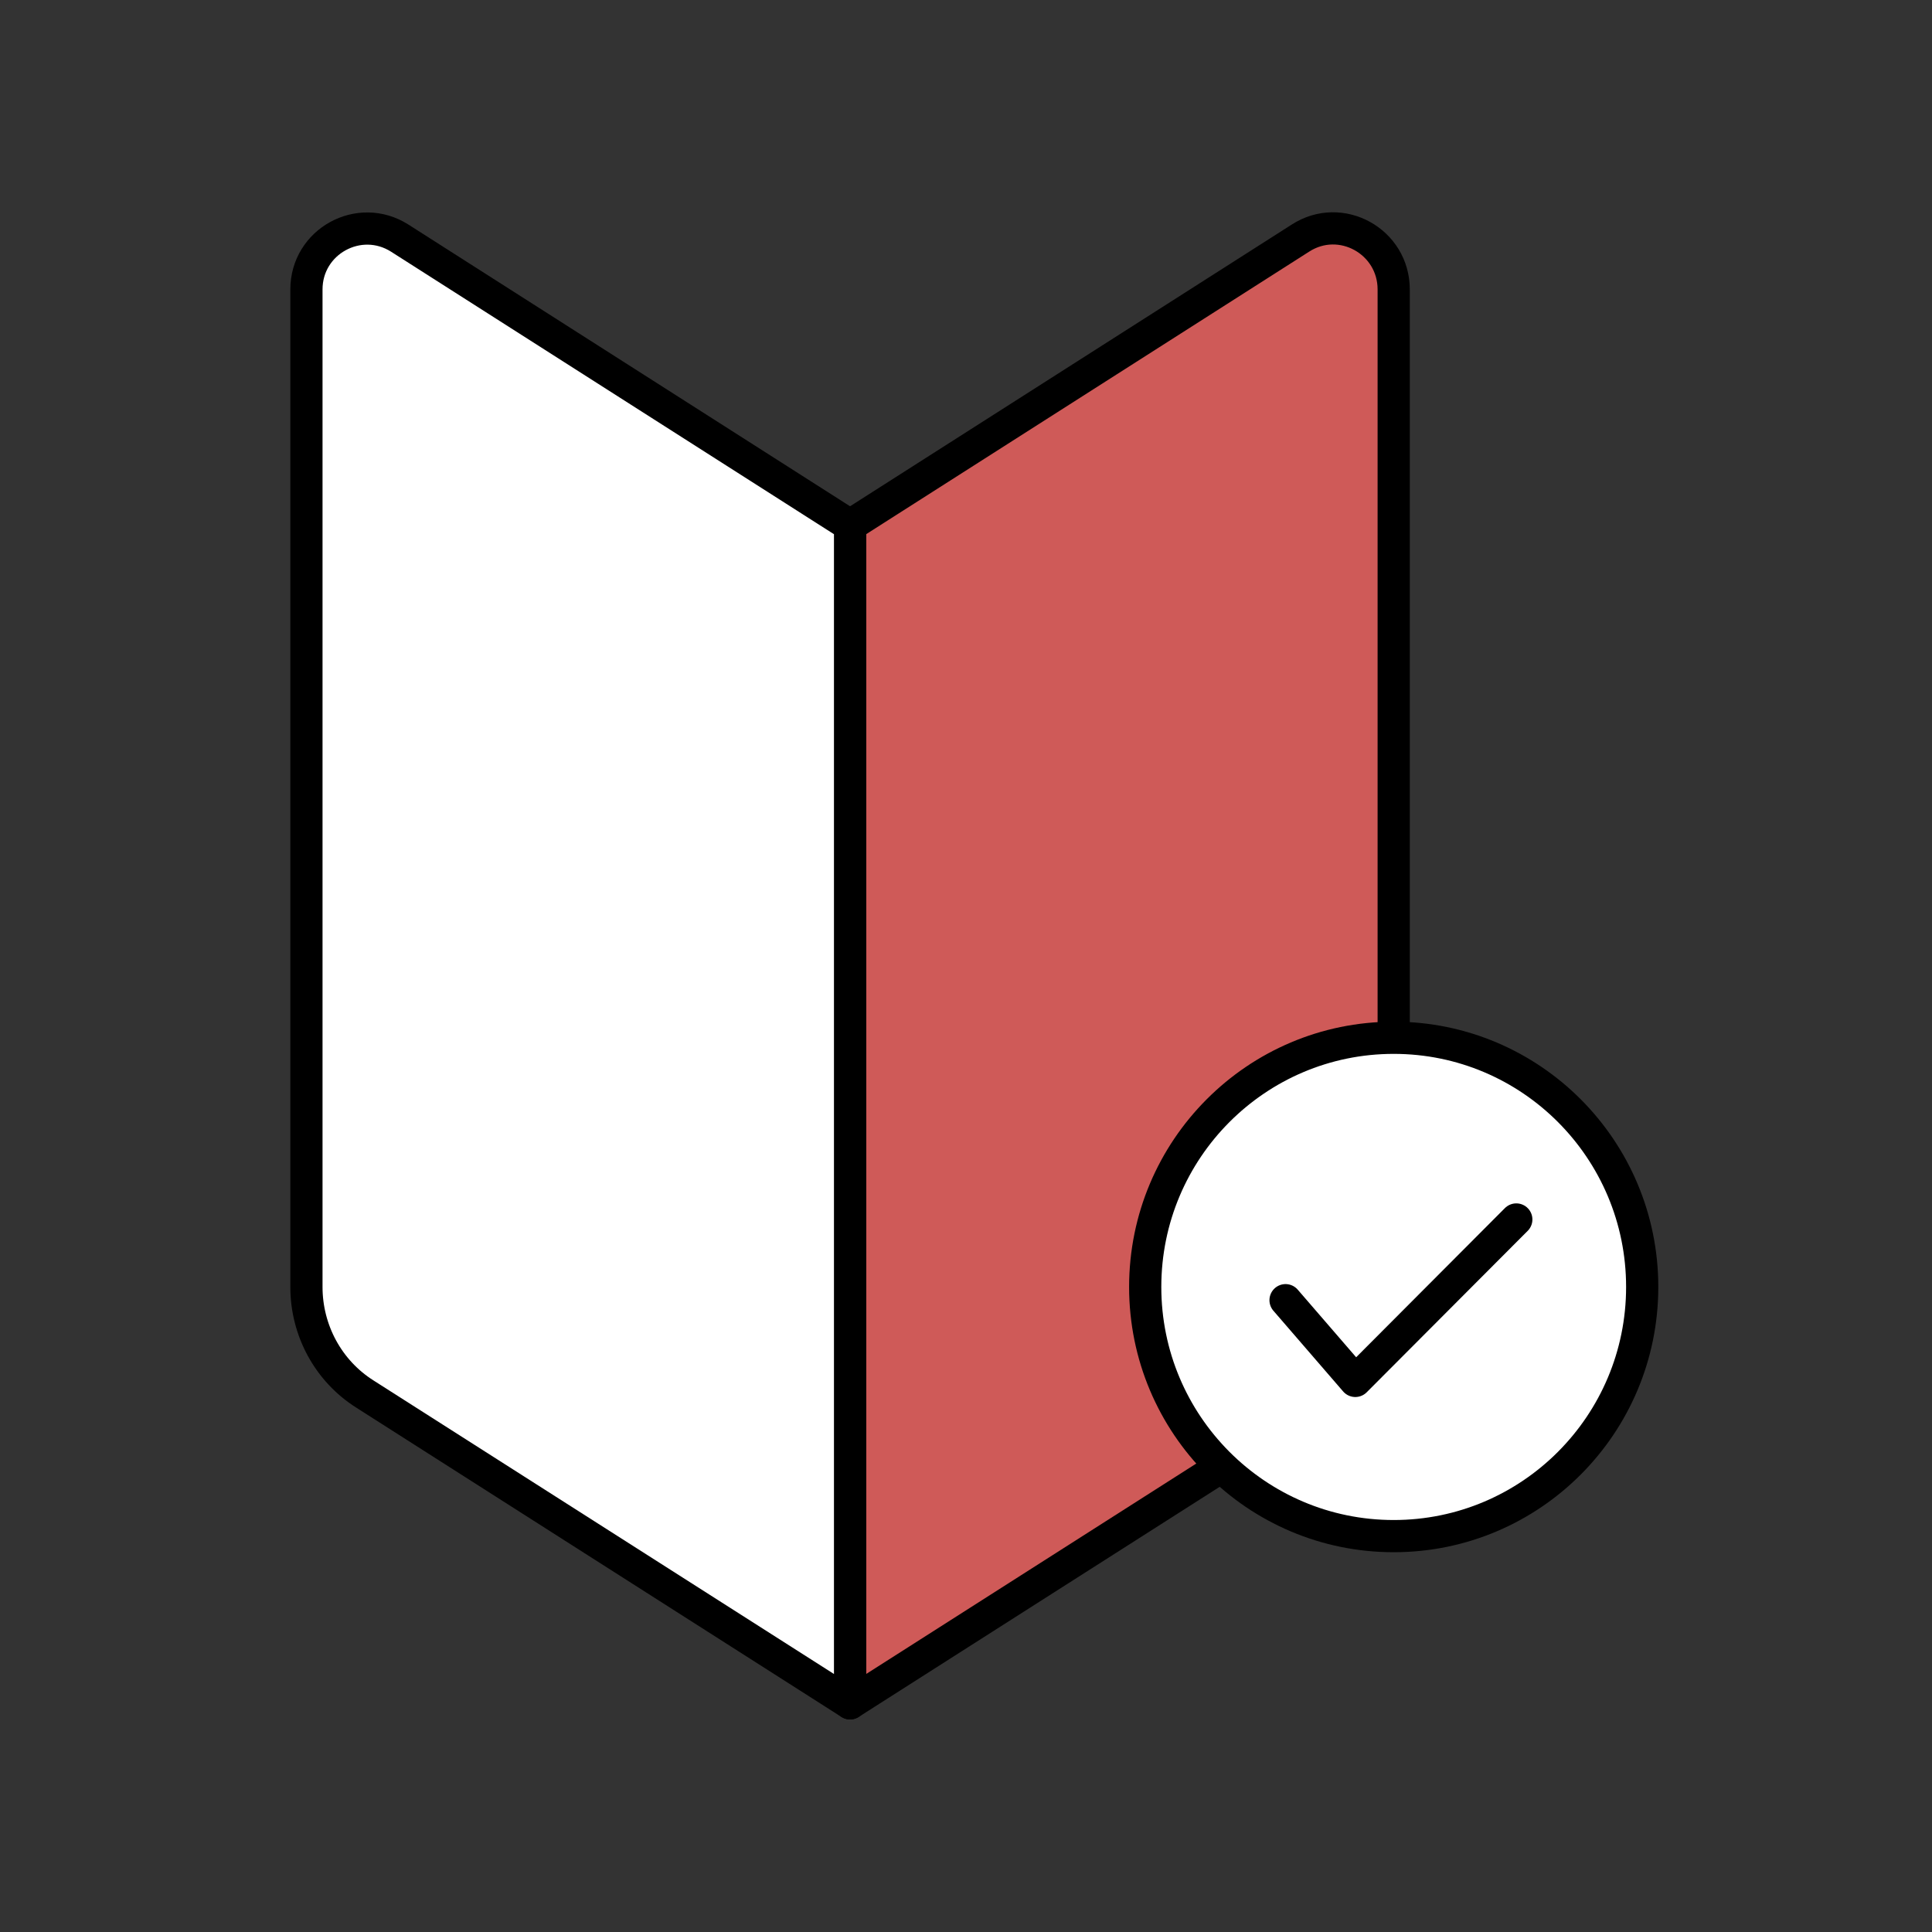
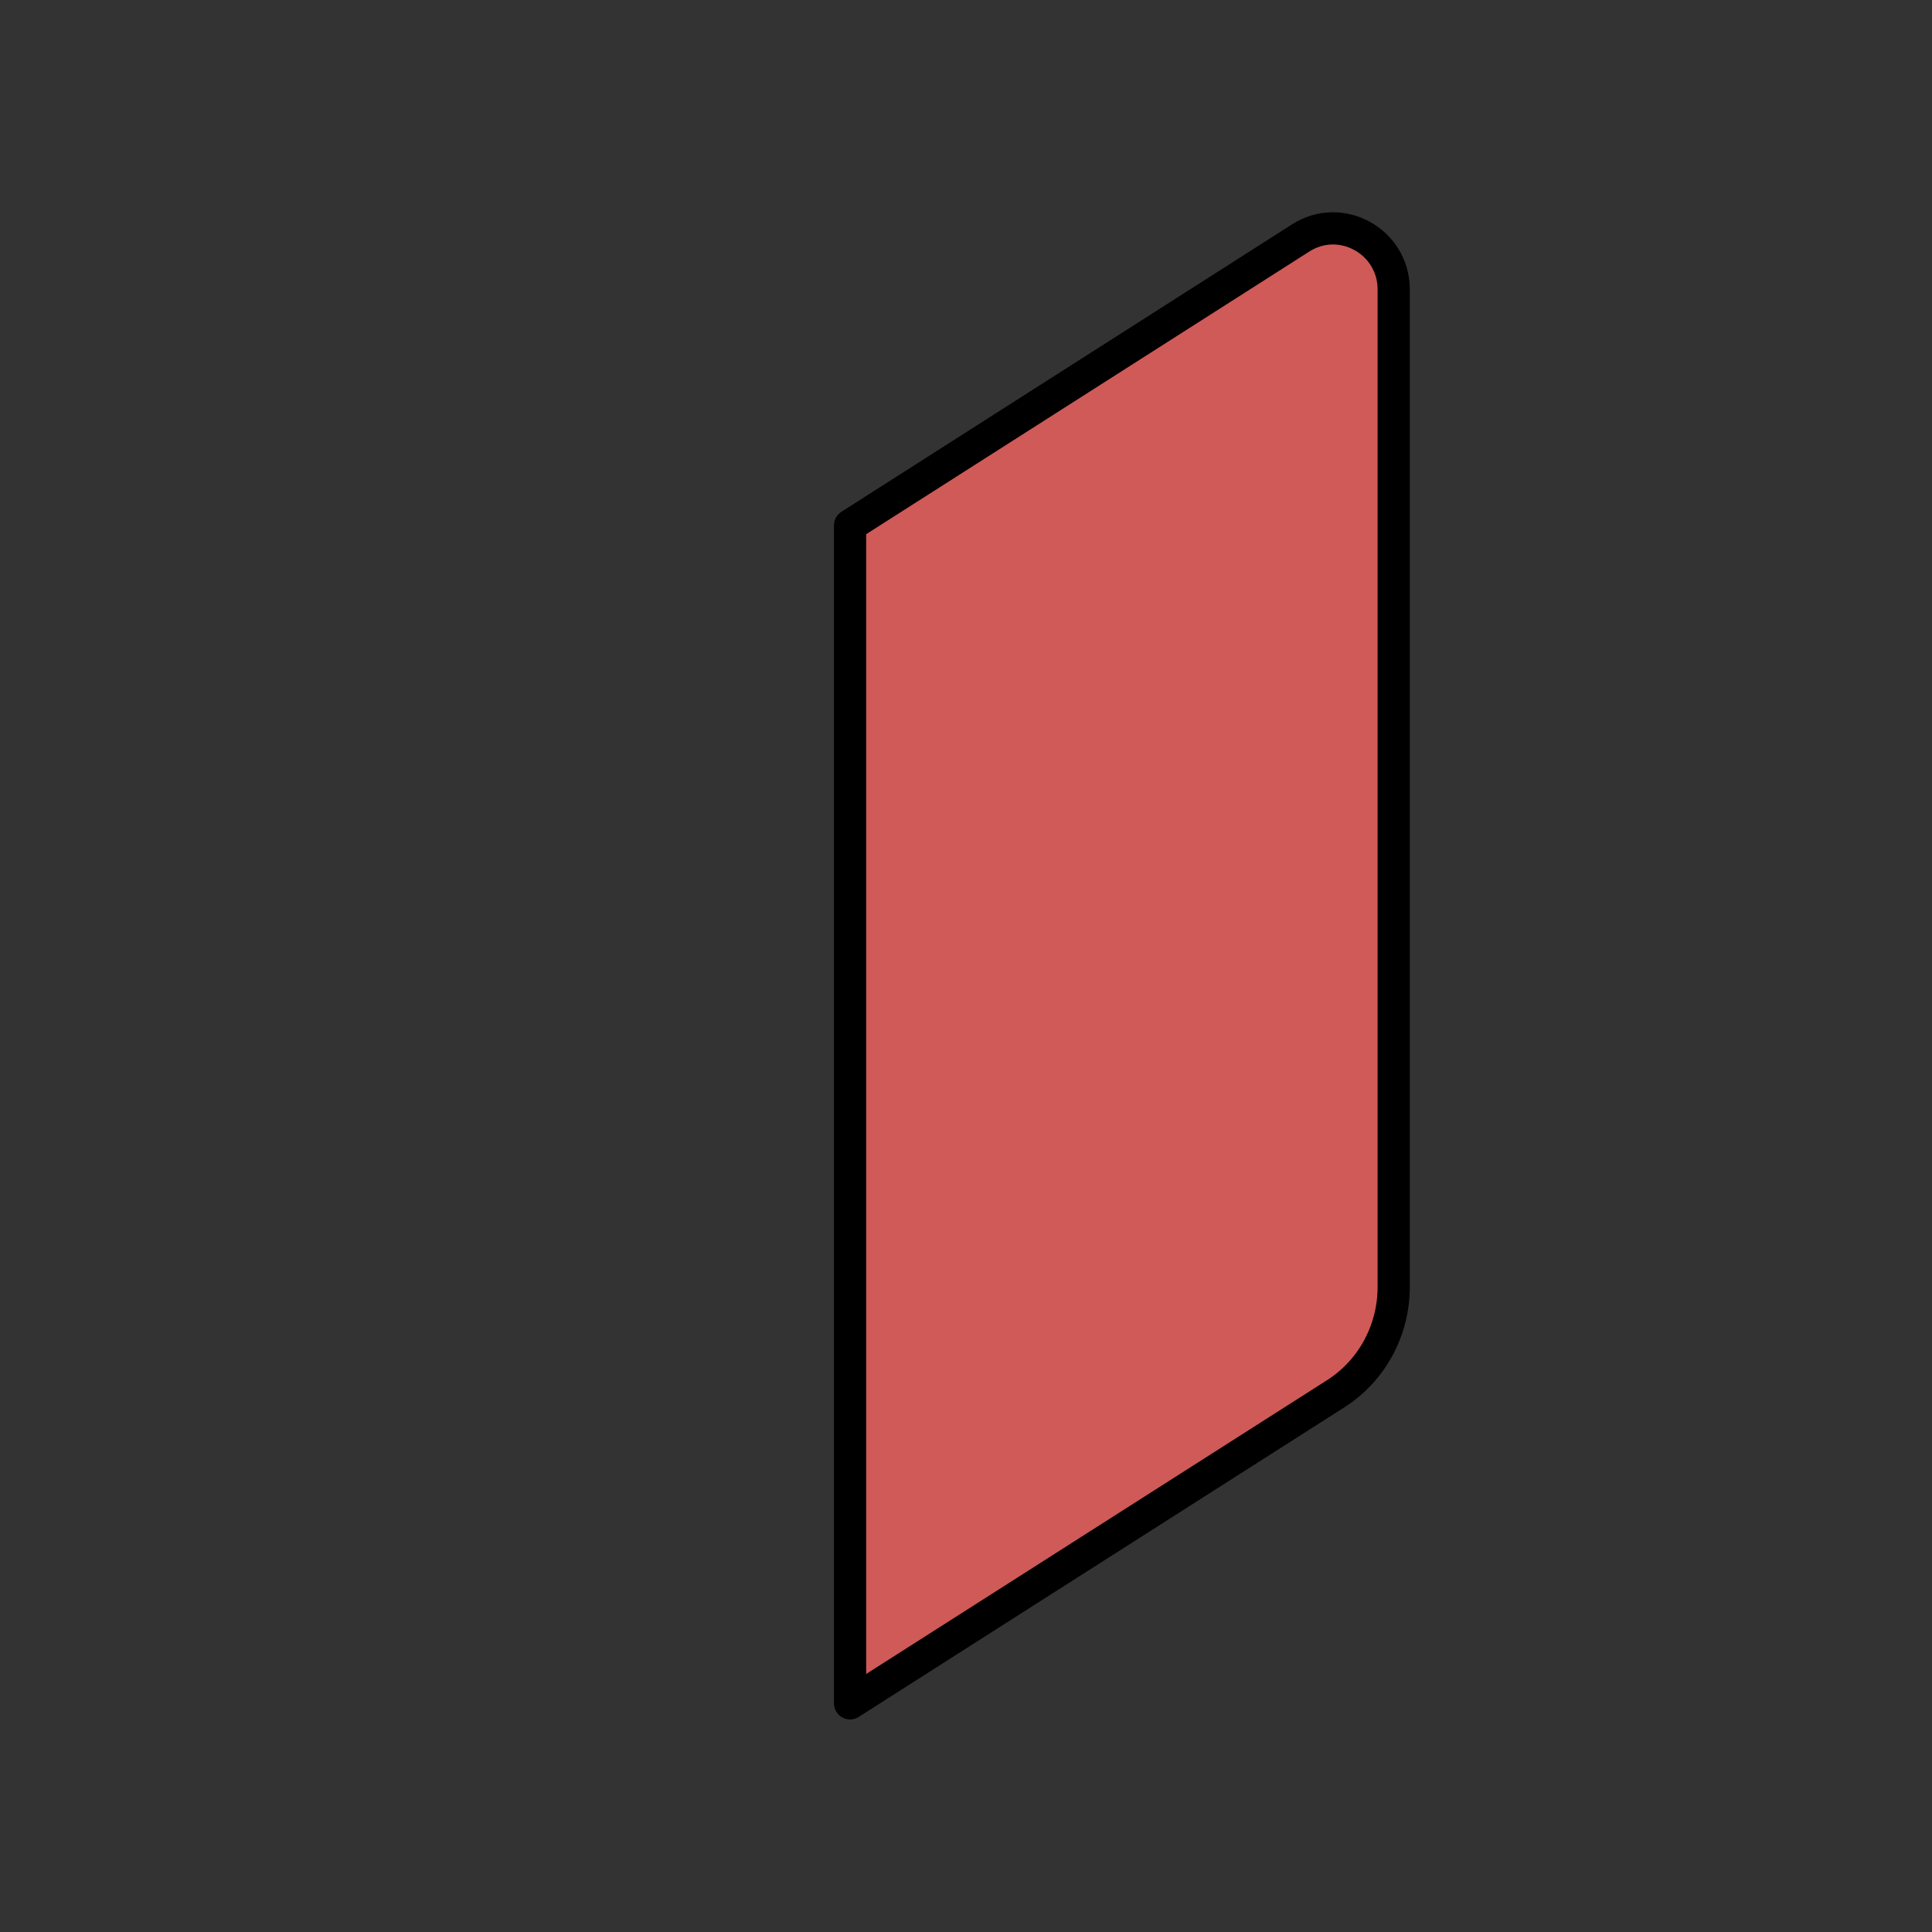
<svg xmlns="http://www.w3.org/2000/svg" width="120" height="120" viewBox="0 0 120 120" fill="none">
  <rect x="0" y="0" width="120" height="120" fill="#333333" stroke="none" />
  <path d="M52.799 105.798L82.925 86.593C85.207 85.154 86.565 82.634 86.565 79.935V17.978C86.565 14.995 83.284 13.17 80.771 14.79L52.799 32.631V105.798Z" fill="#CF5A58" stroke="black" stroke-width="2" stroke-linecap="round" stroke-linejoin="round" />
-   <path d="M52.799 105.798L22.673 86.593C20.392 85.154 19.033 82.634 19.033 79.935V17.978C19.033 14.995 22.314 13.196 24.827 14.79L52.799 32.632V105.798Z" fill="white" stroke="black" stroke-width="2" stroke-linecap="round" stroke-linejoin="round" />
-   <path d="M86.565 95.411C95.09 95.411 102 88.482 102 79.935C102 71.387 95.09 64.458 86.565 64.458C78.041 64.458 71.131 71.387 71.131 79.935C71.131 88.482 78.041 95.411 86.565 95.411Z" fill="white" stroke="black" stroke-width="2" stroke-linecap="round" stroke-linejoin="round" />
-   <path d="M79.848 80.757L84.181 85.771L94.18 75.744" stroke="black" stroke-width="2" stroke-linecap="round" stroke-linejoin="round" />
</svg>